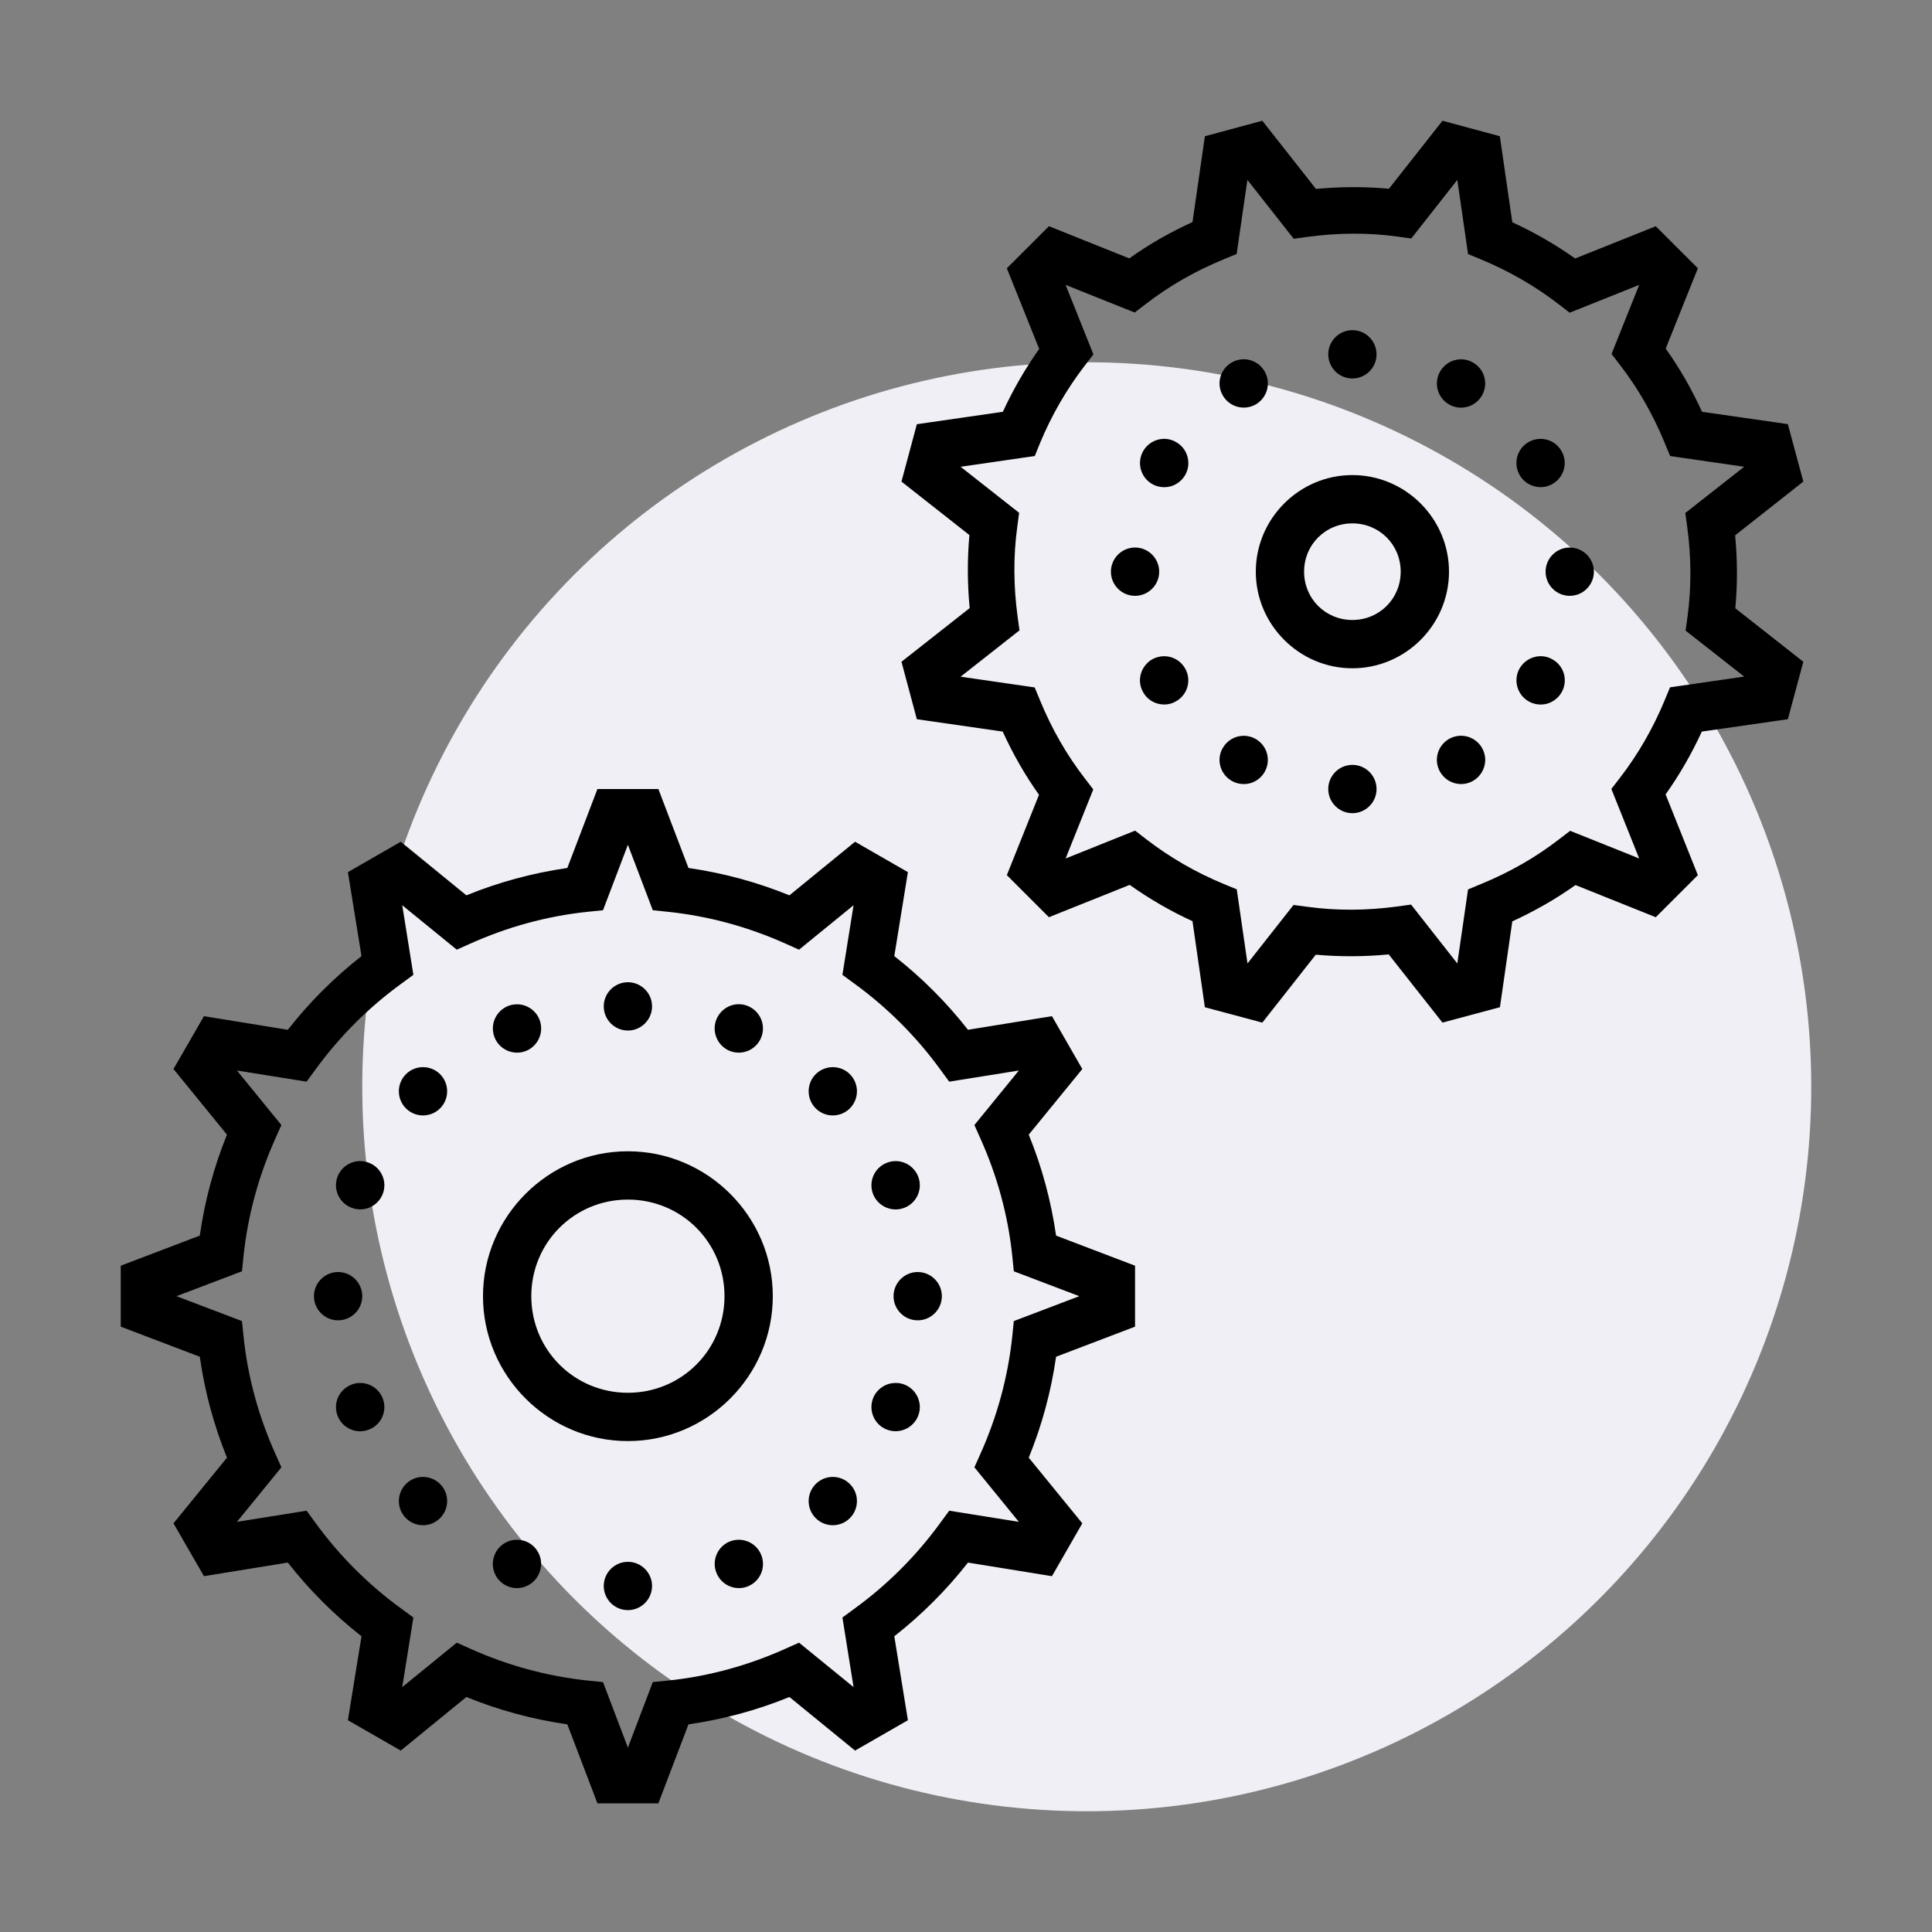
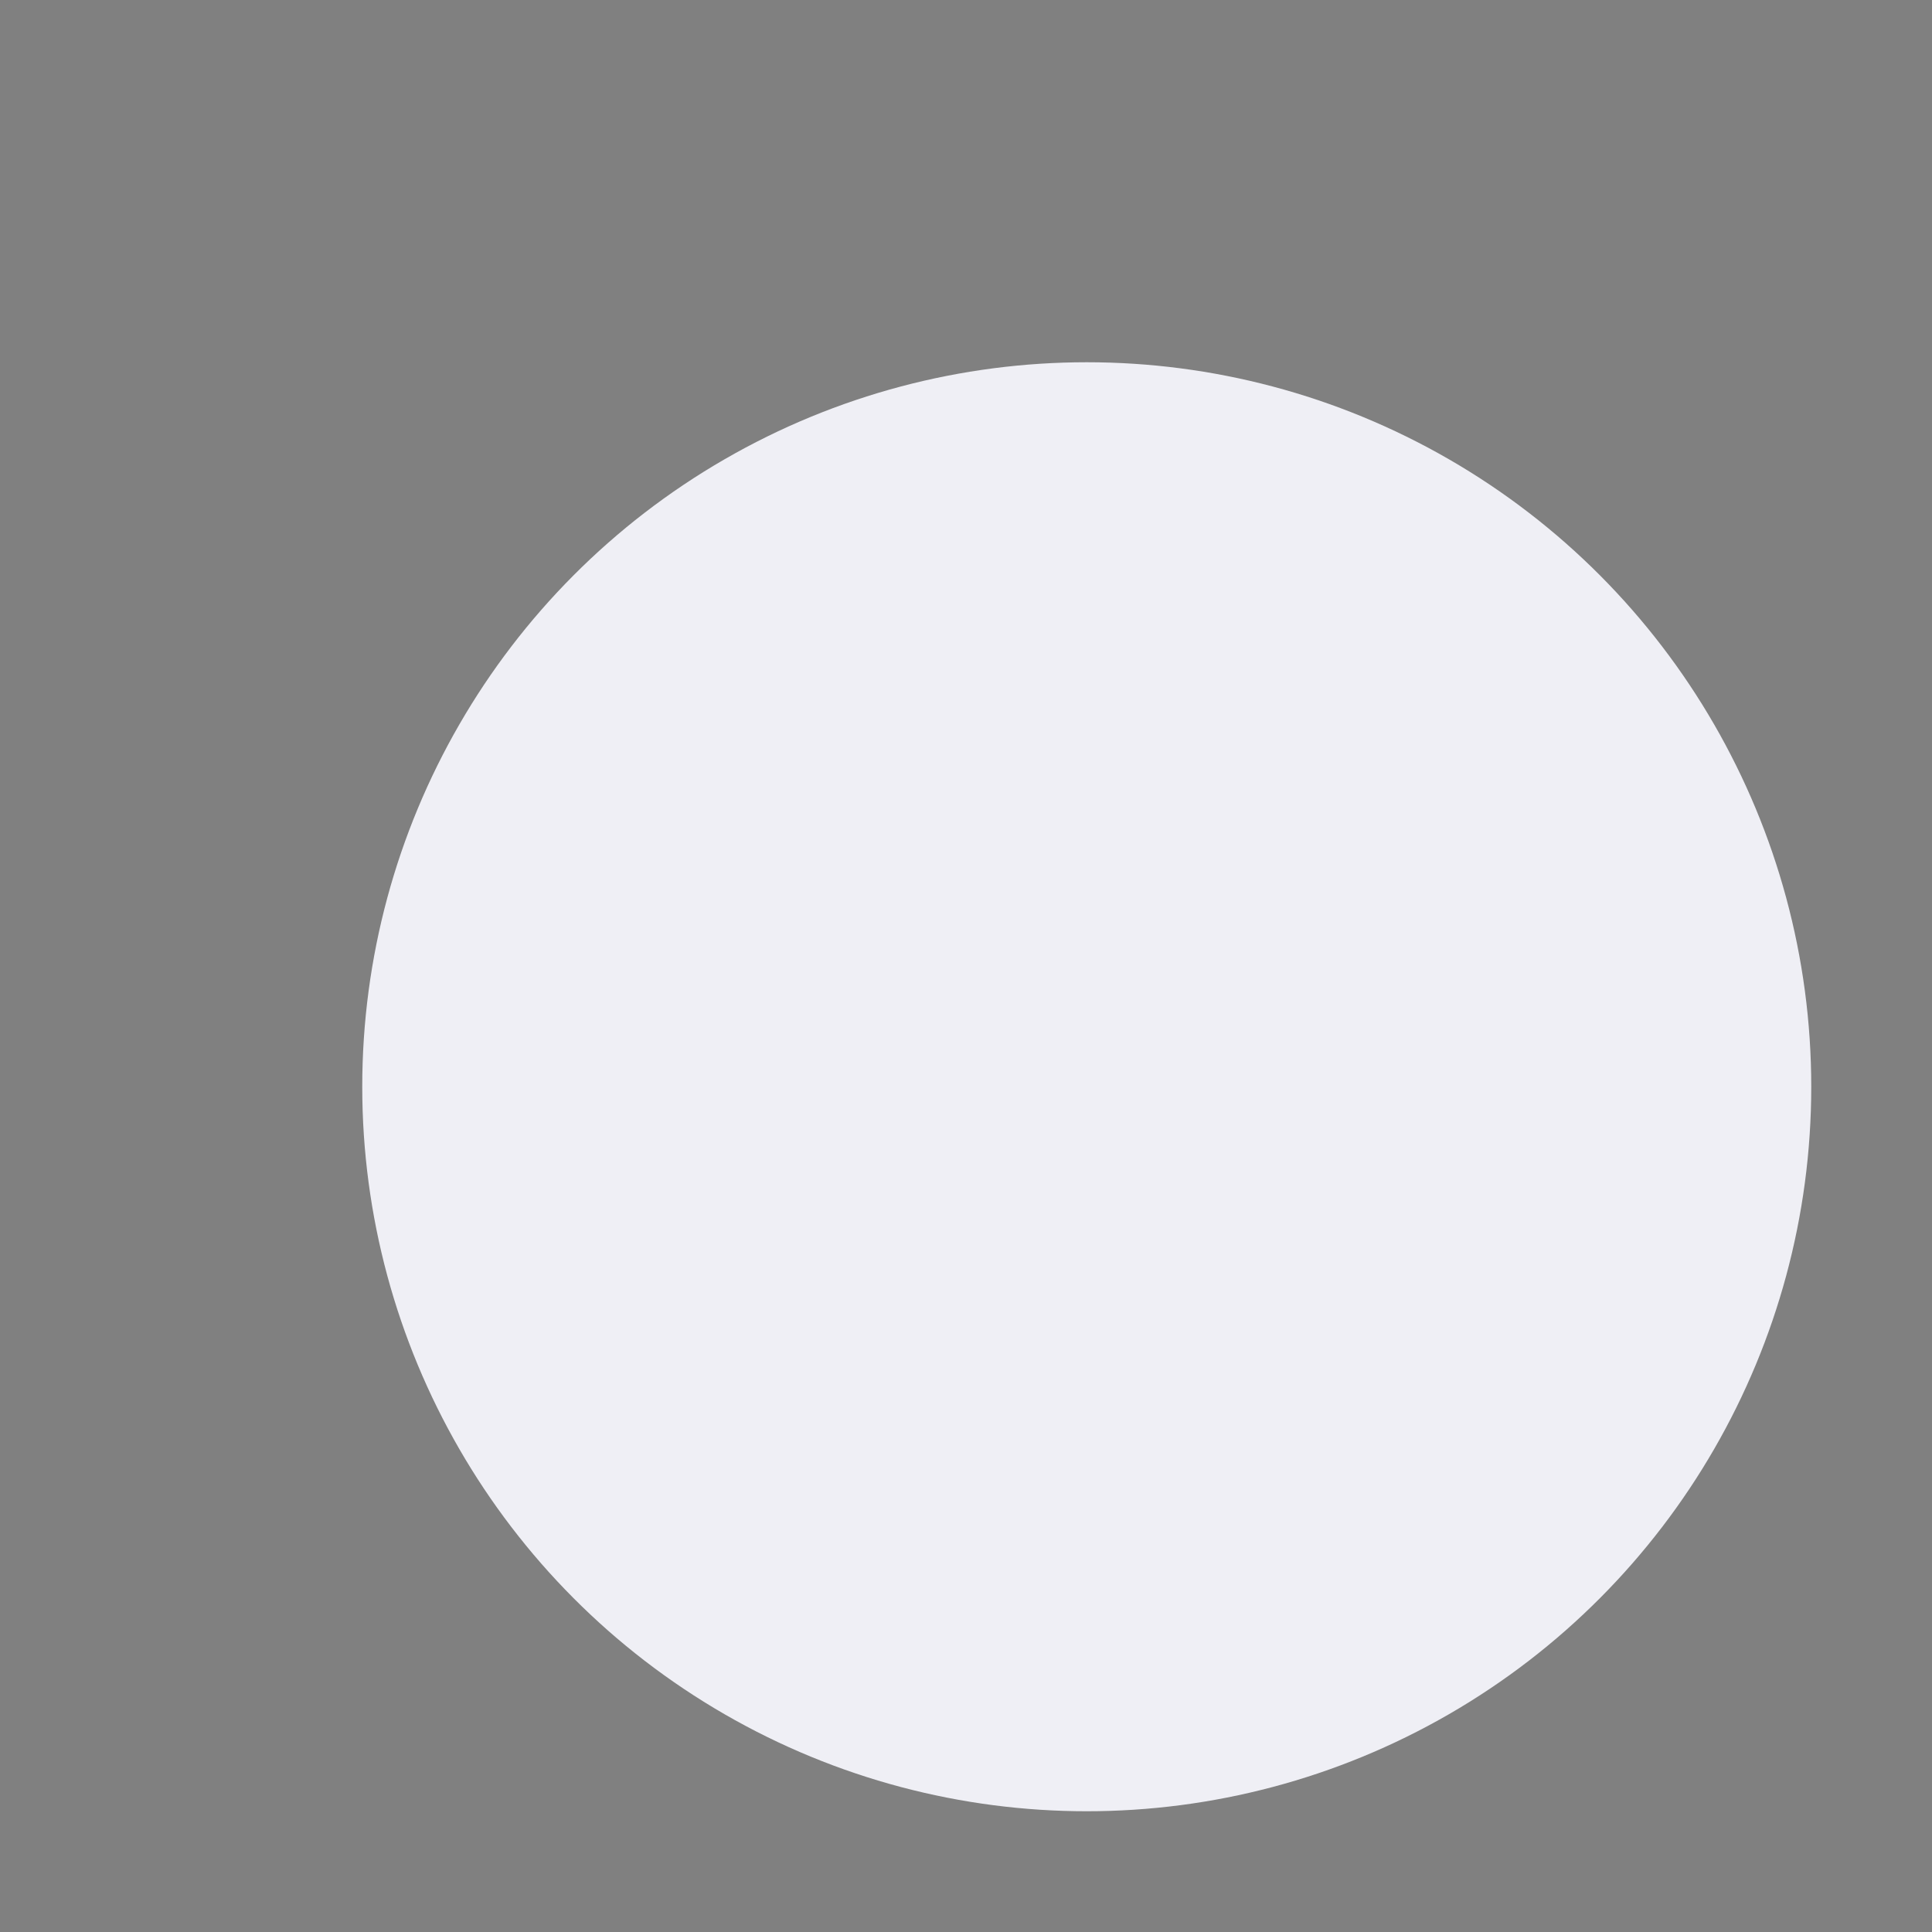
<svg xmlns="http://www.w3.org/2000/svg" width="80" height="80" viewBox="0 0 80 80" fill="none">
  <rect x="0" y="0" width="80" height="80" fill="#808080" stroke="none" />
  <circle cx="45" cy="45" r="30" fill="#EFEFF5" />
-   <path d="M52.27 5L49.891 5.641L49.379 9.195C48.453 9.617 47.574 10.117 46.762 10.699L43.434 9.367L41.691 11.109L43.031 14.449C42.449 15.27 41.945 16.141 41.527 17.051L37.965 17.566L37.328 19.941L40.141 22.156C40.051 23.156 40.055 24.164 40.152 25.18L37.328 27.402L37.965 29.781L41.52 30.293C41.945 31.223 42.445 32.098 43.023 32.91L41.691 36.238L43.434 37.98L46.777 36.641C47.598 37.223 48.469 37.727 49.379 38.145L49.891 41.707L52.27 42.344L54.484 39.531C55.484 39.621 56.492 39.617 57.504 39.52L59.73 42.344L62.109 41.707L62.621 38.152C63.547 37.727 64.422 37.227 65.238 36.648L68.562 37.98L70.305 36.238L68.969 32.895C69.551 32.074 70.051 31.203 70.469 30.293L74.031 29.781L74.672 27.402L71.856 25.188C71.949 24.188 71.945 23.18 71.848 22.168L74.672 19.941L74.031 17.562L70.477 17.051C70.055 16.125 69.555 15.25 68.973 14.434L70.305 11.109L68.562 9.367L65.223 10.703C64.402 10.121 63.531 9.621 62.621 9.203L62.105 5.641L59.73 5L57.512 7.816C56.516 7.723 55.508 7.727 54.492 7.824L52.27 5ZM51.652 7.449L53.57 9.887L54.137 9.809C55.406 9.637 56.656 9.629 57.871 9.797L58.438 9.875L60.344 7.449L60.789 10.52L61.316 10.738C62.469 11.215 63.555 11.836 64.543 12.598L64.996 12.949L67.875 11.797L66.731 14.656L67.078 15.109C67.828 16.078 68.453 17.168 68.938 18.355L69.156 18.883L72.223 19.328L69.785 21.242L69.863 21.809C70.035 23.074 70.039 24.332 69.875 25.547L69.797 26.113L72.223 28.016L69.152 28.461L68.934 28.988C68.457 30.141 67.836 31.227 67.074 32.215L66.723 32.668L67.875 35.547L65.016 34.402L64.562 34.75C63.594 35.5 62.504 36.125 61.316 36.609L60.789 36.828L60.344 39.895L58.43 37.457L57.863 37.535C56.594 37.707 55.34 37.715 54.125 37.547L53.562 37.473L51.656 39.895L51.211 36.824L50.684 36.609C49.531 36.133 48.445 35.508 47.457 34.746L47.004 34.395L44.125 35.547L45.27 32.688L44.922 32.234C44.172 31.266 43.547 30.176 43.062 28.992L42.844 28.465L39.777 28.02L42.215 26.102L42.137 25.535C41.965 24.266 41.957 23.016 42.125 21.801L42.199 21.234L39.777 19.328L42.848 18.883L43.062 18.355C43.539 17.203 44.164 16.117 44.926 15.129L45.277 14.676L44.125 11.797L46.984 12.941L47.438 12.594C48.406 11.844 49.496 11.219 50.68 10.734L51.207 10.516L51.652 7.449ZM56 13.672C55.449 13.672 55 14.121 55 14.672C55 15.223 55.449 15.672 56 15.672C56.551 15.672 57 15.223 57 14.672C57 14.121 56.551 13.672 56 13.672ZM51.473 14.875C51.309 14.883 51.145 14.926 51 15.012C50.52 15.289 50.355 15.898 50.633 16.375C50.91 16.855 51.52 17.02 52 16.746C52.227 16.613 52.395 16.395 52.465 16.137C52.535 15.879 52.5 15.605 52.363 15.375C52.184 15.059 51.84 14.867 51.473 14.875ZM60.453 14.879C60.113 14.895 59.805 15.082 59.633 15.379C59.5 15.609 59.465 15.883 59.531 16.137C59.602 16.395 59.77 16.613 60 16.746C60.477 17.023 61.09 16.855 61.363 16.379C61.641 15.902 61.477 15.289 61 15.016C60.836 14.918 60.645 14.871 60.453 14.879ZM63.77 18.172C63.602 18.176 63.438 18.223 63.293 18.305C63.062 18.438 62.895 18.656 62.824 18.914C62.758 19.168 62.793 19.441 62.926 19.672C63.059 19.902 63.277 20.07 63.535 20.137C63.789 20.207 64.062 20.172 64.293 20.035C64.769 19.762 64.934 19.148 64.656 18.672C64.477 18.355 64.137 18.164 63.77 18.172ZM48.156 18.172C47.816 18.191 47.508 18.379 47.34 18.672C47.062 19.152 47.227 19.762 47.703 20.039C47.934 20.172 48.207 20.207 48.465 20.141C48.723 20.07 48.941 19.902 49.074 19.672C49.207 19.445 49.242 19.172 49.172 18.914C49.102 18.656 48.934 18.438 48.703 18.309C48.539 18.211 48.348 18.164 48.156 18.172ZM56 19.672C53.801 19.672 52 21.473 52 23.672C52 25.871 53.801 27.672 56 27.672C58.199 27.672 60 25.871 60 23.672C60 21.473 58.199 19.672 56 19.672ZM56 21.672C57.117 21.672 58 22.555 58 23.672C58 24.789 57.117 25.672 56 25.672C54.883 25.672 54 24.789 54 23.672C54 22.555 54.883 21.672 56 21.672ZM47 22.672C46.449 22.672 46 23.121 46 23.672C46 24.223 46.449 24.672 47 24.672C47.551 24.672 48 24.223 48 23.672C48 23.121 47.551 22.672 47 22.672ZM65 22.672C64.449 22.672 64 23.121 64 23.672C64 24.223 64.449 24.672 65 24.672C65.551 24.672 66 24.223 66 23.672C66 23.121 65.551 22.672 65 22.672ZM48.184 27.172C48.016 27.176 47.852 27.223 47.703 27.305C47.477 27.438 47.309 27.656 47.238 27.914C47.168 28.168 47.203 28.441 47.34 28.672C47.469 28.902 47.688 29.07 47.945 29.137C48.203 29.207 48.477 29.172 48.703 29.035C49.184 28.762 49.348 28.148 49.07 27.672C48.887 27.355 48.547 27.164 48.184 27.172ZM63.746 27.172C63.406 27.191 63.098 27.379 62.926 27.672C62.652 28.152 62.816 28.762 63.293 29.039C63.523 29.172 63.797 29.207 64.051 29.141C64.309 29.07 64.527 28.902 64.66 28.672C64.793 28.445 64.828 28.172 64.762 27.914C64.691 27.656 64.523 27.438 64.293 27.309C64.129 27.211 63.938 27.164 63.746 27.172ZM60.473 30.465C60.309 30.469 60.145 30.516 60 30.598C59.52 30.875 59.355 31.488 59.633 31.965C59.91 32.441 60.52 32.609 61 32.332C61.227 32.199 61.395 31.98 61.465 31.723C61.535 31.469 61.5 31.195 61.363 30.965C61.184 30.648 60.84 30.457 60.473 30.465ZM51.453 30.469C51.113 30.484 50.805 30.672 50.633 30.969C50.355 31.445 50.52 32.055 51 32.332C51.227 32.465 51.5 32.5 51.758 32.434C52.016 32.363 52.234 32.195 52.363 31.969C52.641 31.488 52.477 30.879 52 30.602C51.832 30.504 51.641 30.461 51.453 30.469ZM56 31.672C55.449 31.672 55 32.121 55 32.672C55 33.223 55.449 33.672 56 33.672C56.551 33.672 57 33.223 57 32.672C57 32.121 56.551 31.672 56 31.672ZM24.738 32.672L23.492 35.941C22.031 36.152 20.633 36.535 19.312 37.074L16.594 34.855L14.406 36.113L14.969 39.59C13.832 40.48 12.809 41.504 11.918 42.641L8.445 42.078L7.184 44.266L9.398 46.984C8.863 48.305 8.48 49.703 8.273 51.164L5 52.41V54.934L8.273 56.18C8.48 57.641 8.863 59.039 9.398 60.359L7.184 63.078L8.445 65.266L11.918 64.703C12.809 65.84 13.832 66.863 14.969 67.754L14.406 71.231L16.594 72.488L19.312 70.269C20.633 70.809 22.031 71.191 23.492 71.402L24.738 74.672H27.262L28.508 71.402C29.969 71.191 31.367 70.809 32.688 70.269L35.406 72.488L37.594 71.231L37.031 67.754C38.168 66.863 39.191 65.84 40.082 64.703L43.559 65.266L44.816 63.078L42.598 60.359C43.137 59.039 43.52 57.641 43.73 56.18L47 54.934V52.41L43.73 51.164C43.52 49.703 43.137 48.305 42.598 46.984L44.816 44.266L43.559 42.078L40.082 42.641C39.191 41.504 38.168 40.48 37.031 39.59L37.594 36.113L35.406 34.855L32.688 37.074C31.367 36.535 29.969 36.152 28.508 35.941L27.262 32.672H24.738ZM26 34.98L27.031 37.691L27.645 37.754C29.367 37.934 31.004 38.391 32.527 39.074L33.086 39.324L35.344 37.484L34.883 40.367L35.379 40.73C36.746 41.723 37.949 42.926 38.941 44.293L39.305 44.789L42.188 44.328L40.348 46.586L40.598 47.145C41.281 48.668 41.742 50.305 41.918 52.027L41.98 52.641L44.691 53.672L41.98 54.703L41.918 55.316C41.738 57.039 41.281 58.676 40.598 60.199L40.348 60.758L42.188 63.016L39.305 62.555L38.941 63.051C37.949 64.418 36.746 65.621 35.379 66.613L34.883 66.977L35.344 69.859L33.086 68.019L32.527 68.269C31.004 68.953 29.367 69.414 27.645 69.59L27.031 69.652L26 72.363L24.969 69.652L24.355 69.59C22.633 69.41 20.996 68.953 19.473 68.269L18.914 68.019L16.656 69.859L17.117 66.977L16.621 66.613C15.254 65.621 14.051 64.418 13.059 63.051L12.695 62.555L9.812 63.016L11.652 60.758L11.402 60.199C10.719 58.676 10.258 57.039 10.082 55.316L10.02 54.703L7.309 53.672L10.02 52.641L10.082 52.027C10.262 50.305 10.719 48.668 11.402 47.145L11.652 46.586L9.812 44.328L12.695 44.789L13.059 44.293C14.051 42.926 15.254 41.723 16.621 40.73L17.117 40.367L16.656 37.484L18.914 39.324L19.473 39.074C20.996 38.391 22.633 37.93 24.355 37.754L24.969 37.691L26 34.98ZM26 40.672C25.449 40.672 25 41.121 25 41.672C25 42.223 25.449 42.672 26 42.672C26.551 42.672 27 42.223 27 41.672C27 41.121 26.551 40.672 26 40.672ZM30.582 41.582C30.195 41.586 29.828 41.82 29.668 42.203C29.457 42.711 29.699 43.297 30.207 43.512C30.719 43.723 31.305 43.48 31.516 42.969C31.727 42.457 31.484 41.871 30.973 41.66C30.848 41.605 30.715 41.582 30.582 41.582ZM21.414 41.586C21.285 41.586 21.152 41.609 21.027 41.66C20.516 41.875 20.273 42.457 20.484 42.969C20.695 43.48 21.281 43.723 21.793 43.512C22.301 43.297 22.543 42.715 22.332 42.203C22.172 41.82 21.805 41.59 21.414 41.586ZM17.516 44.188C17.258 44.188 17.004 44.285 16.809 44.48C16.418 44.871 16.418 45.504 16.809 45.895C17.199 46.285 17.832 46.285 18.223 45.895C18.613 45.504 18.613 44.871 18.223 44.48C18.027 44.285 17.77 44.188 17.516 44.188ZM34.484 44.188C34.23 44.188 33.973 44.285 33.777 44.48C33.387 44.871 33.387 45.504 33.777 45.895C34.168 46.285 34.801 46.285 35.191 45.895C35.582 45.504 35.582 44.871 35.191 44.48C34.996 44.285 34.742 44.188 34.484 44.188ZM26 47.672C22.699 47.672 20 50.371 20 53.672C20 56.973 22.699 59.672 26 59.672C29.301 59.672 32 56.973 32 53.672C32 50.371 29.301 47.672 26 47.672ZM14.906 48.078C14.516 48.082 14.148 48.312 13.988 48.695C13.777 49.207 14.02 49.789 14.531 50C15.039 50.215 15.625 49.973 15.84 49.461C16.051 48.949 15.809 48.367 15.297 48.156C15.168 48.102 15.035 48.078 14.906 48.078ZM37.094 48.078C36.965 48.078 36.832 48.102 36.703 48.156C36.191 48.367 35.949 48.953 36.16 49.465C36.375 49.973 36.961 50.215 37.469 50.004C37.98 49.793 38.223 49.207 38.012 48.699C37.852 48.316 37.484 48.082 37.094 48.078ZM26 49.672C28.223 49.672 30 51.449 30 53.672C30 55.895 28.223 57.672 26 57.672C23.777 57.672 22 55.895 22 53.672C22 51.449 23.777 49.672 26 49.672ZM14 52.672C13.449 52.672 13 53.121 13 53.672C13 54.223 13.449 54.672 14 54.672C14.551 54.672 15 54.223 15 53.672C15 53.121 14.551 52.672 14 52.672ZM38 52.672C37.449 52.672 37 53.121 37 53.672C37 54.223 37.449 54.672 38 54.672C38.551 54.672 39 54.223 39 53.672C39 53.121 38.551 52.672 38 52.672ZM14.922 57.266C14.789 57.262 14.656 57.289 14.531 57.344C14.02 57.555 13.777 58.137 13.988 58.648C14.199 59.16 14.785 59.402 15.297 59.188C15.809 58.977 16.051 58.395 15.84 57.883C15.68 57.5 15.309 57.266 14.922 57.266ZM37.078 57.266C36.691 57.266 36.32 57.5 36.16 57.879C35.949 58.391 36.191 58.977 36.703 59.188C37.215 59.398 37.797 59.156 38.012 58.645C38.223 58.137 37.98 57.551 37.469 57.34C37.34 57.285 37.211 57.262 37.078 57.266ZM17.516 61.156C17.258 61.156 17.004 61.254 16.809 61.449C16.418 61.84 16.418 62.473 16.809 62.863C17.199 63.254 17.832 63.254 18.223 62.863C18.613 62.473 18.613 61.84 18.223 61.449C18.027 61.254 17.77 61.156 17.516 61.156ZM34.484 61.156C34.227 61.156 33.973 61.254 33.777 61.449C33.387 61.84 33.387 62.473 33.777 62.863C34.168 63.254 34.801 63.254 35.191 62.863C35.582 62.473 35.582 61.84 35.191 61.449C34.996 61.254 34.742 61.156 34.484 61.156ZM21.402 63.758C21.012 63.762 20.641 63.992 20.484 64.375C20.27 64.887 20.512 65.473 21.023 65.684C21.535 65.894 22.117 65.652 22.328 65.141C22.543 64.633 22.301 64.047 21.789 63.832C21.66 63.781 21.531 63.758 21.402 63.758ZM30.598 63.758C30.469 63.758 30.34 63.781 30.211 63.832C29.699 64.047 29.457 64.633 29.672 65.141C29.883 65.652 30.465 65.894 30.977 65.684C31.488 65.473 31.73 64.887 31.516 64.375C31.359 63.992 30.988 63.762 30.598 63.758ZM26 64.672C25.449 64.672 25 65.121 25 65.672C25 66.223 25.449 66.672 26 66.672C26.551 66.672 27 66.223 27 65.672C27 65.121 26.551 64.672 26 64.672Z" fill="black" />
</svg>